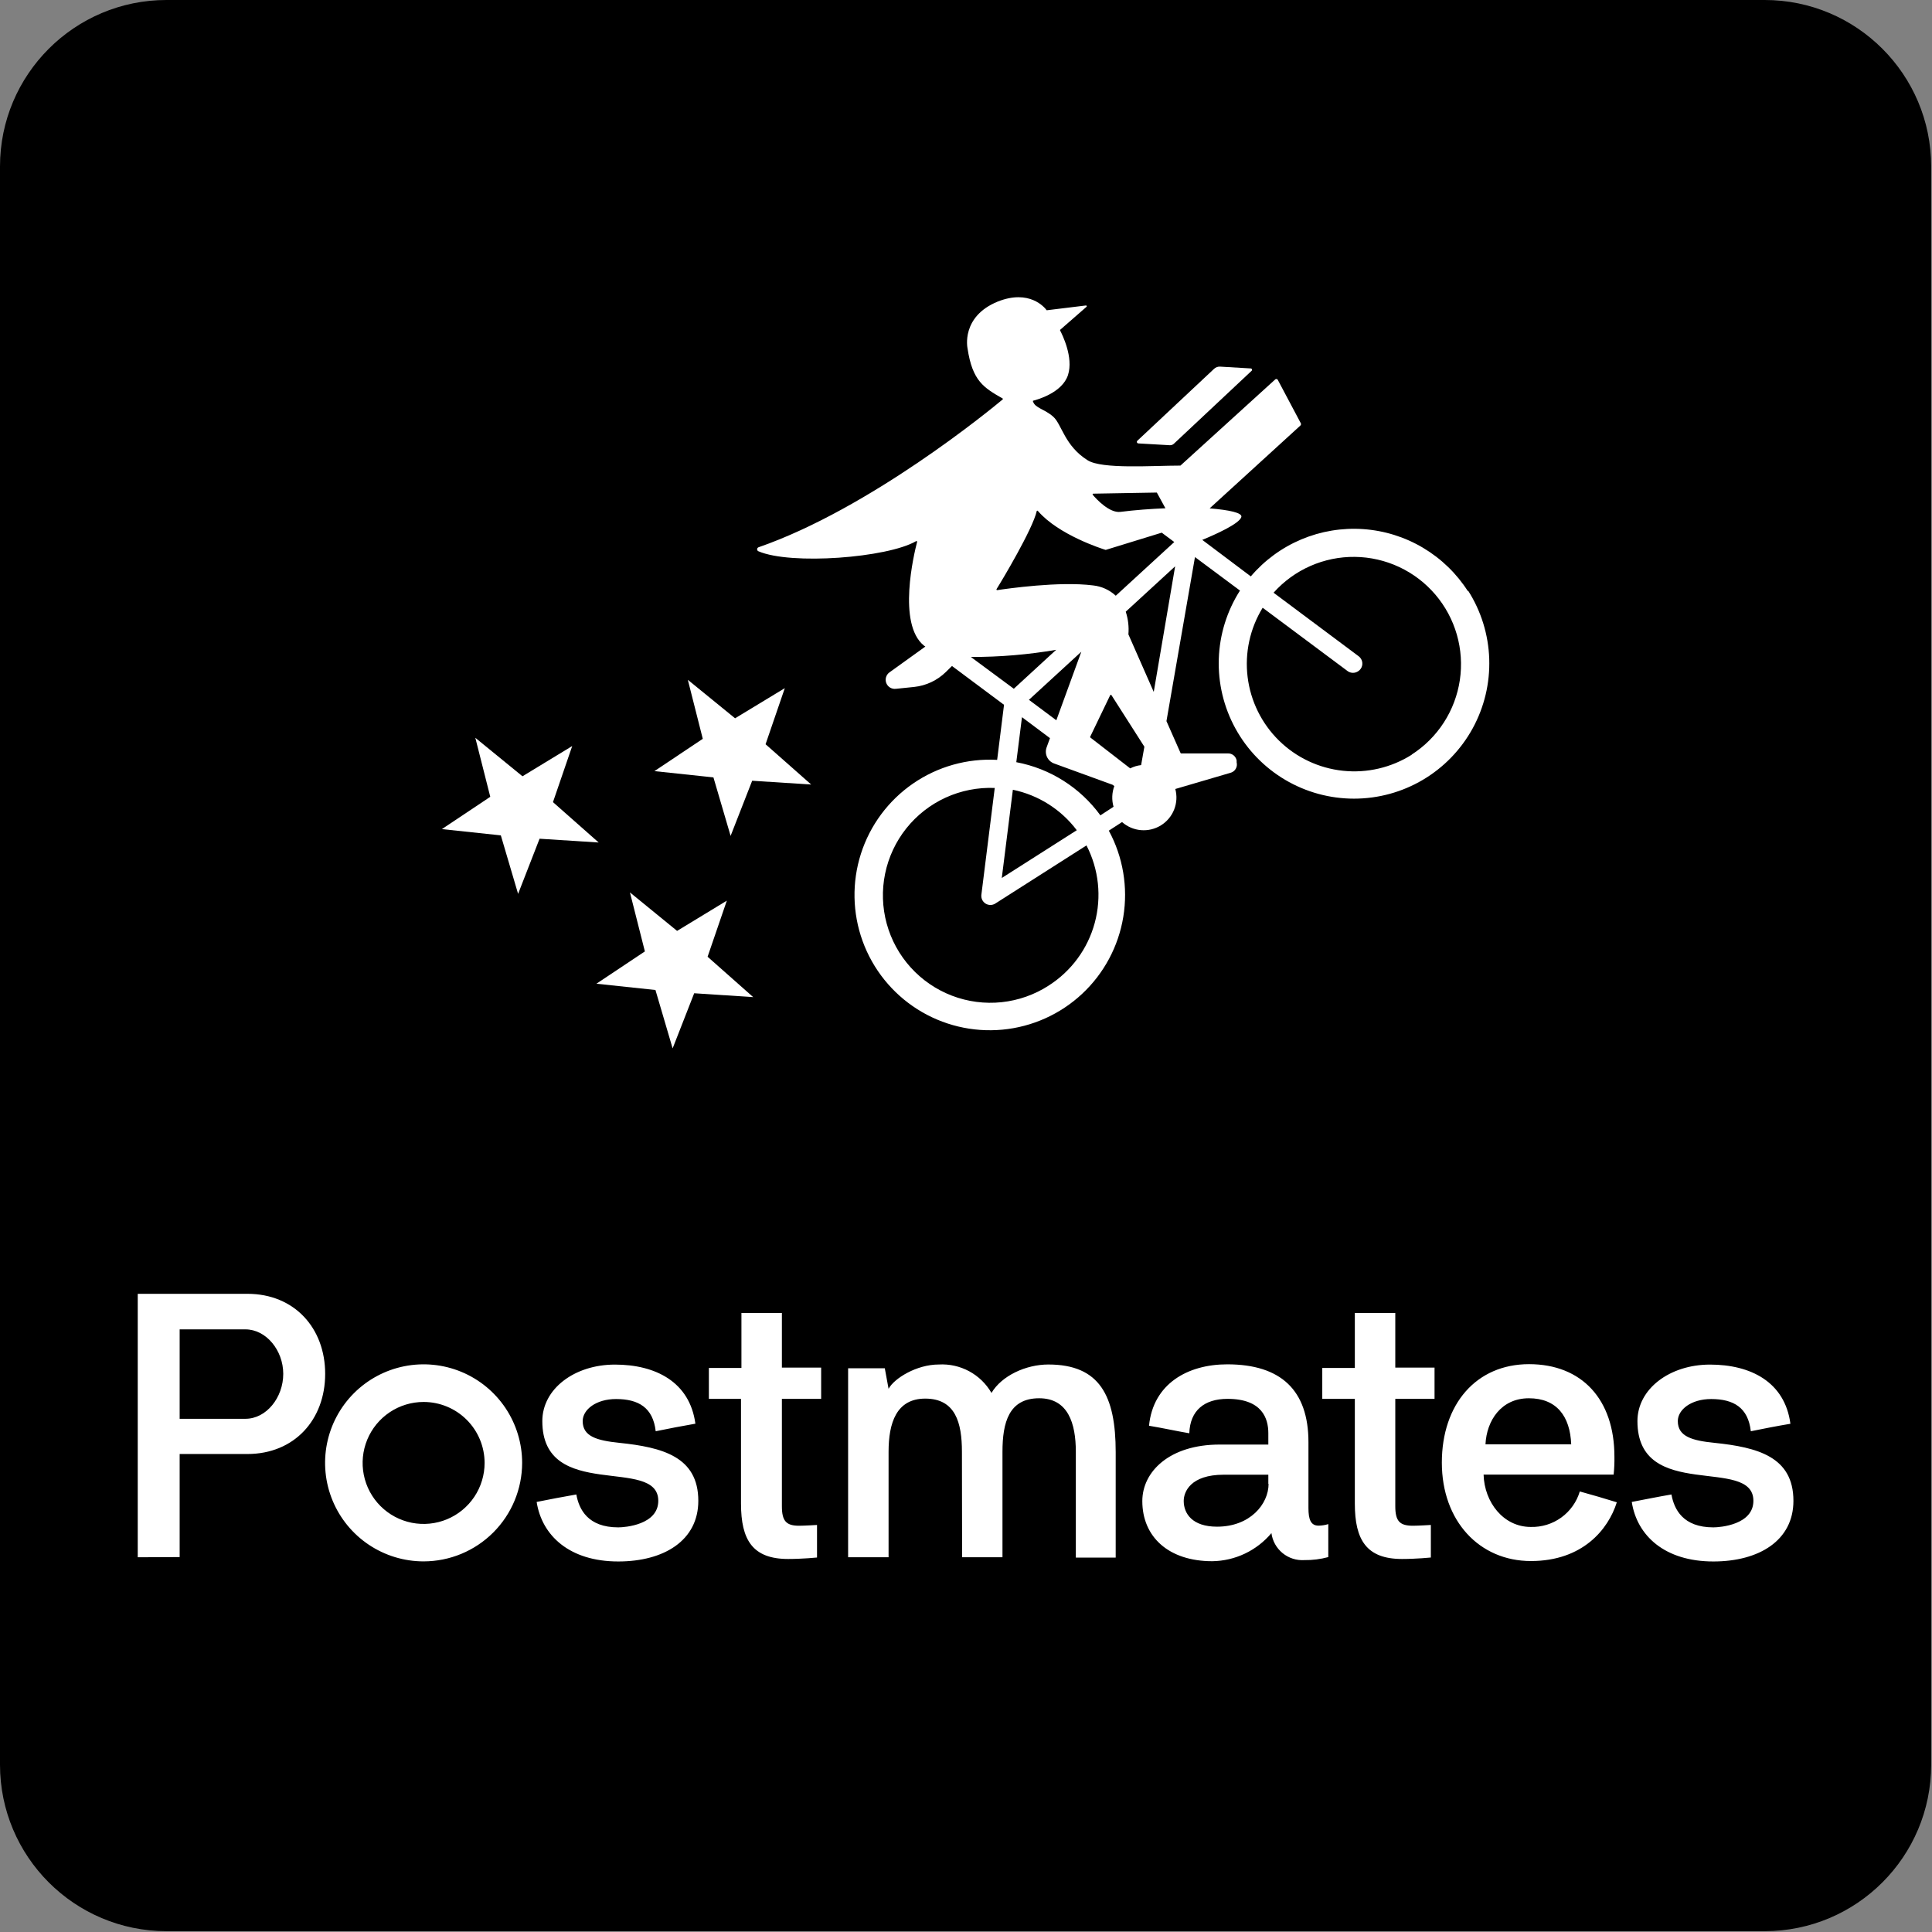
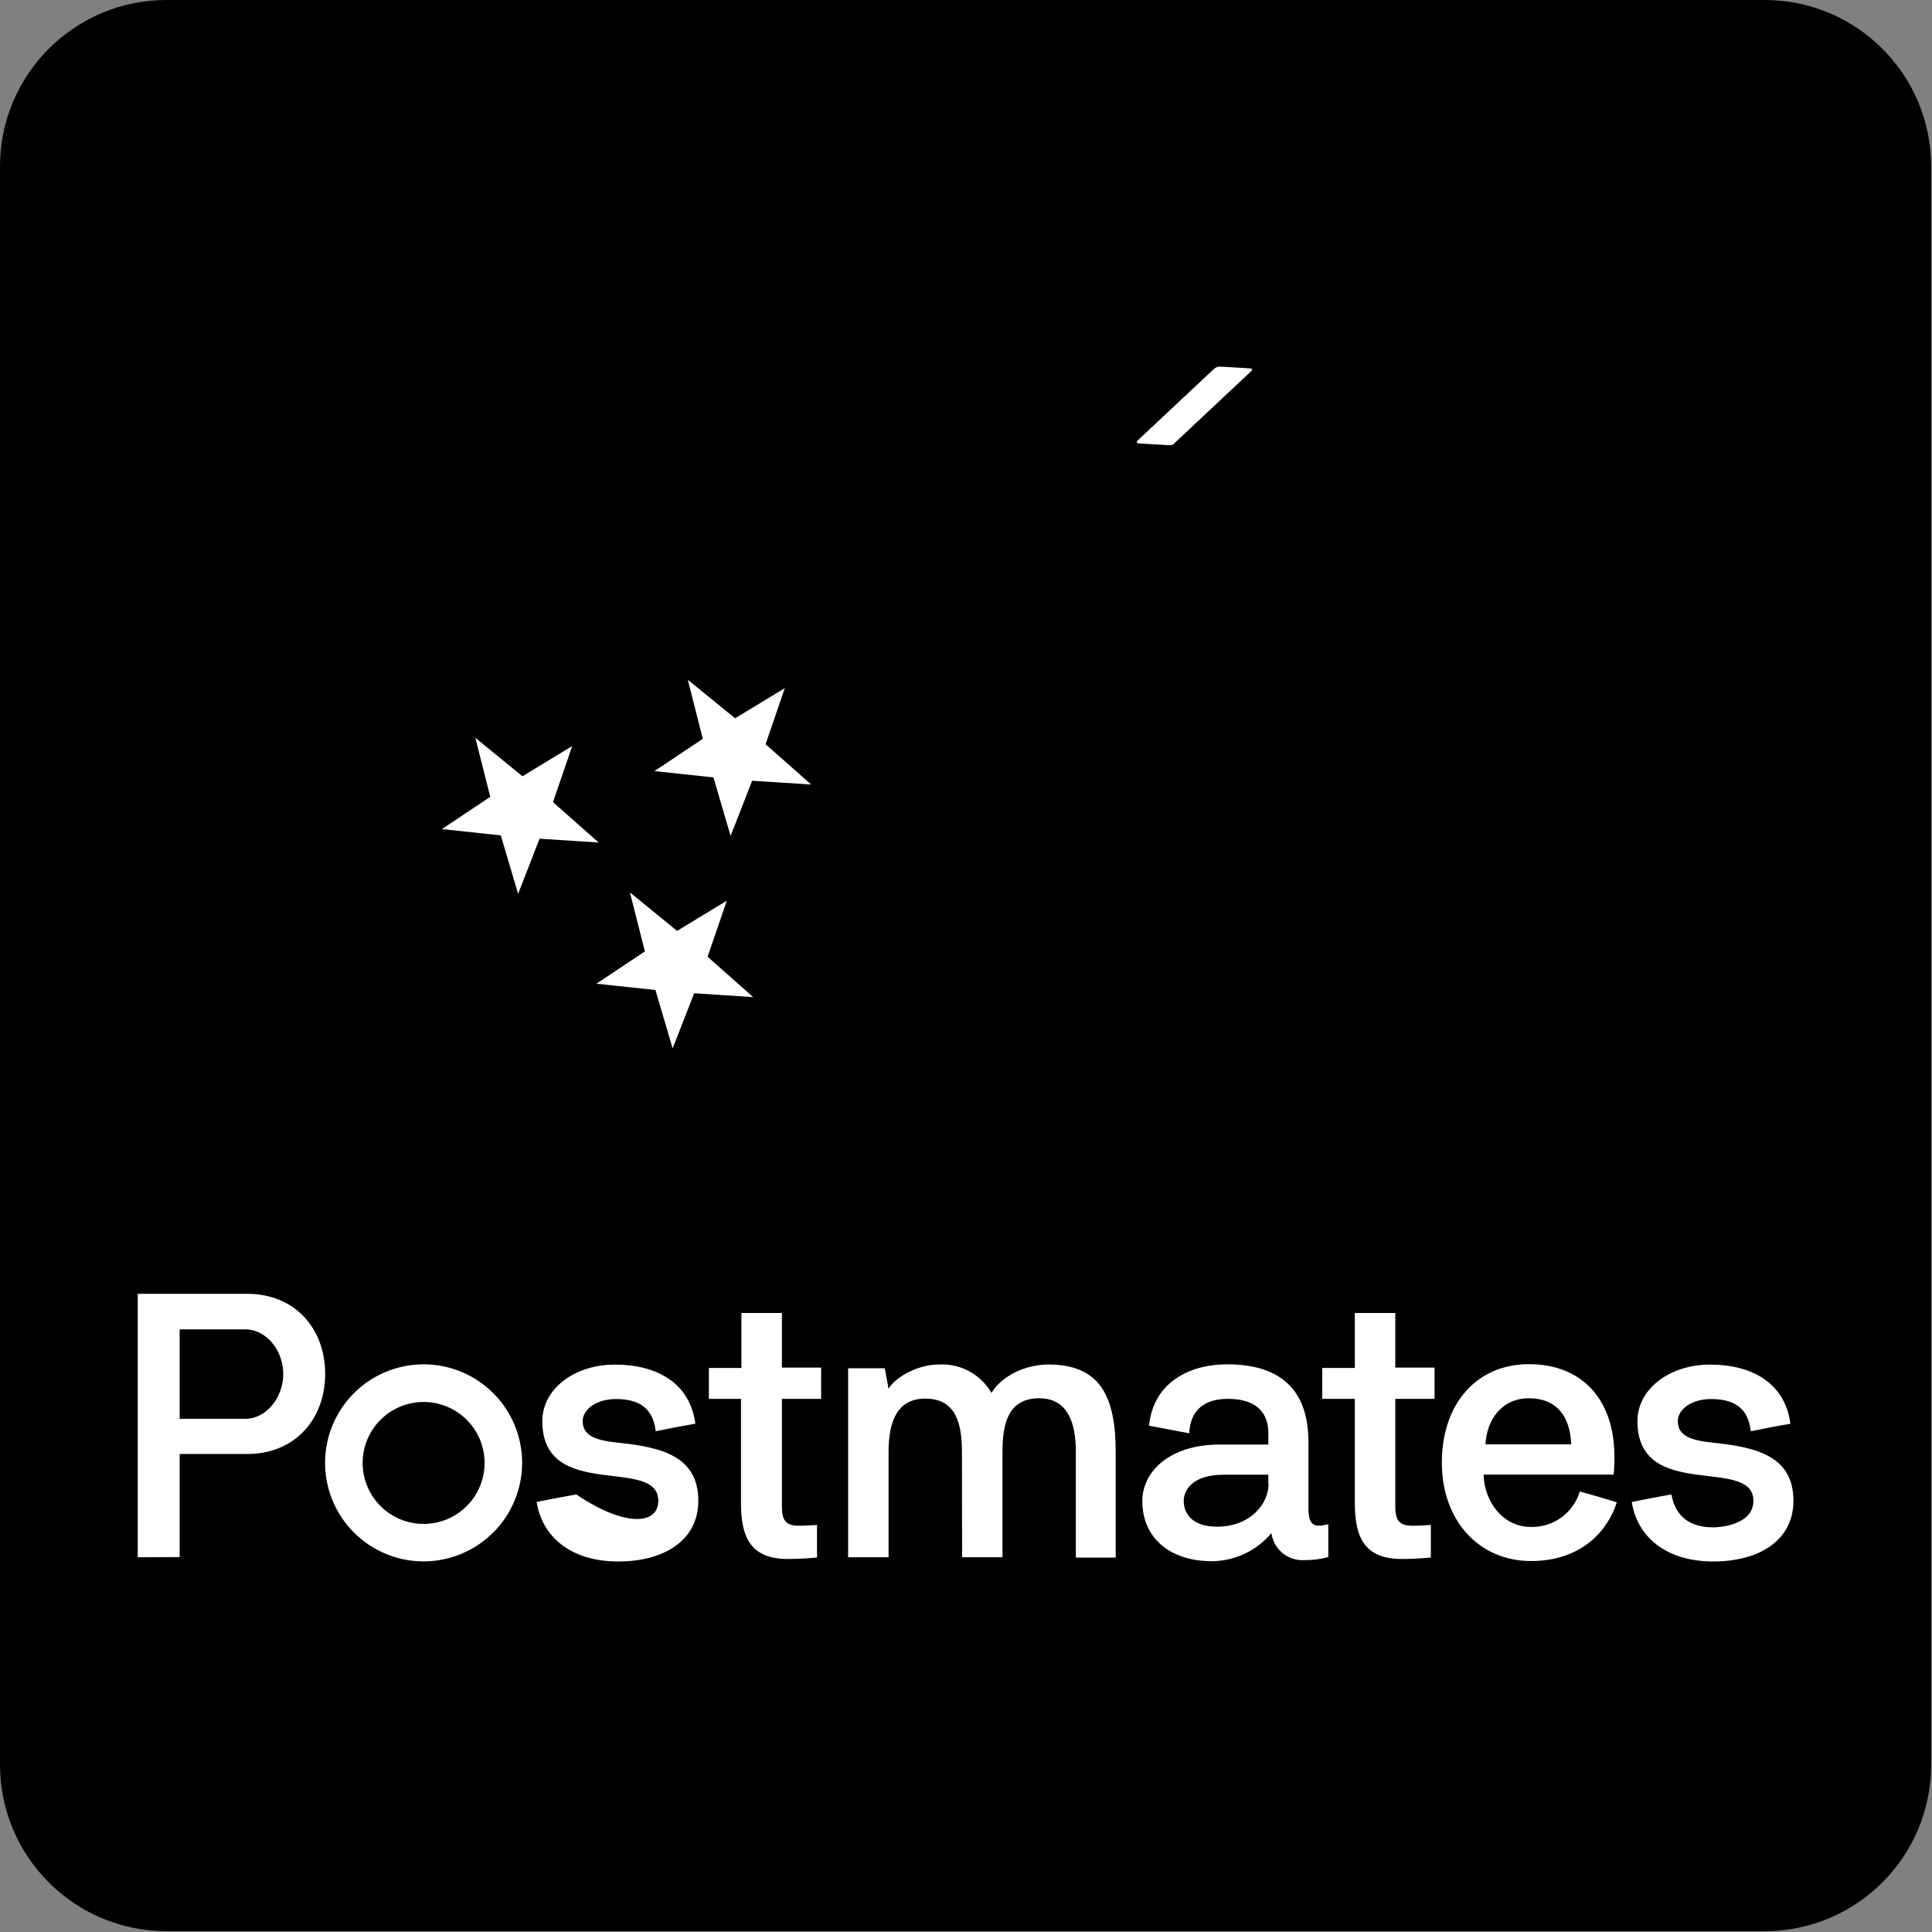
<svg xmlns="http://www.w3.org/2000/svg" width="533" height="533" viewBox="0 0 533 533" fill="none">
  <rect x="0" y="0" width="533" height="533" fill="#808080" stroke="none" />
  <g clip-path="url(#clip0_602_41)">
    <path d="M486.84 0H45.93C20.564 0 0 20.564 0 45.93V486.84C0 512.206 20.564 532.77 45.93 532.77H486.84C512.206 532.77 532.77 512.206 532.77 486.84V45.93C532.77 20.564 512.206 0 486.84 0Z" fill="black" />
-     <path d="M405.004 163.162C401.864 158.234 397.612 154.111 392.589 151.126C387.567 148.14 381.913 146.375 376.084 145.971C370.255 145.568 364.413 146.538 359.027 148.803C353.64 151.068 348.861 154.566 345.073 159.014L331.683 148.943C335.025 147.569 341.992 144.488 342.466 142.616C342.75 141.478 339.172 140.696 333.721 140.246L358.746 117.402C358.832 117.322 358.89 117.217 358.911 117.101C358.933 116.986 358.916 116.867 358.865 116.762L352.49 104.747C352.446 104.688 352.389 104.64 352.323 104.608C352.257 104.575 352.184 104.557 352.111 104.557C352.037 104.557 351.965 104.575 351.899 104.608C351.833 104.64 351.776 104.688 351.732 104.747L325.664 128.445C317.868 128.445 304.028 129.487 300.047 126.975C293.673 122.97 292.938 117.07 290.568 114.961C288.198 112.852 285.568 112.591 284.999 110.79C284.984 110.774 284.971 110.756 284.962 110.736C284.954 110.715 284.95 110.694 284.95 110.671C284.95 110.649 284.954 110.628 284.962 110.607C284.971 110.587 284.984 110.568 284.999 110.553C286.232 110.245 293.08 108.325 294.644 103.444C296.208 98.562 293.009 92.235 292.488 91.216C292.461 91.182 292.446 91.14 292.446 91.097C292.446 91.054 292.461 91.012 292.488 90.979L299.763 84.628C299.791 84.597 299.809 84.558 299.815 84.517C299.821 84.475 299.815 84.433 299.797 84.395C299.78 84.358 299.751 84.326 299.716 84.304C299.68 84.282 299.639 84.271 299.597 84.272L288.933 85.576C288.872 85.6 288.804 85.6 288.744 85.576C288.198 84.817 284.004 79.722 275.236 83.206C265.046 87.377 266.918 96.074 266.918 96.074C268.269 105.15 271.421 106.951 276.563 109.913C276.681 109.913 276.753 110.15 276.563 110.245C273.245 113.018 239.998 140.317 209.262 150.981C209.148 151.023 209.049 151.098 208.979 151.198C208.909 151.298 208.872 151.416 208.872 151.538C208.872 151.66 208.909 151.778 208.979 151.878C209.049 151.978 209.148 152.053 209.262 152.095C218.196 155.934 244.808 153.896 252.723 149.298C252.756 149.278 252.794 149.267 252.833 149.268C252.871 149.27 252.909 149.283 252.94 149.306C252.971 149.329 252.994 149.362 253.006 149.398C253.018 149.435 253.019 149.475 253.008 149.512C252.154 152.806 247.51 172.096 254.88 178.091L255.283 178.375L245.401 185.485C244.947 185.805 244.613 186.267 244.45 186.797C244.287 187.328 244.304 187.898 244.499 188.418C244.694 188.938 245.055 189.378 245.527 189.671C245.999 189.963 246.555 190.091 247.107 190.035L252.202 189.513C255.497 189.161 258.578 187.708 260.946 185.39L262.629 183.731L276.99 194.442L275.094 209.632C266.848 209.183 258.686 211.481 251.886 216.167C245.086 220.853 240.032 227.661 237.515 235.526C234.998 243.391 235.161 251.869 237.978 259.632C240.795 267.395 246.107 274.004 253.082 278.425C260.056 282.846 268.301 284.829 276.523 284.064C284.746 283.298 292.482 279.827 298.521 274.195C304.56 268.562 308.56 261.086 309.896 252.936C311.231 244.787 309.826 236.425 305.901 229.159L309.55 226.79C311.005 228.075 312.836 228.856 314.77 229.019C316.705 229.182 318.64 228.716 320.289 227.692C321.939 226.668 323.214 225.14 323.926 223.334C324.638 221.527 324.749 219.54 324.242 217.666L339.433 213.211C339.737 213.136 340.023 213.002 340.275 212.816C340.527 212.629 340.74 212.395 340.901 212.126C341.062 211.857 341.168 211.559 341.213 211.249C341.258 210.939 341.24 210.623 341.163 210.32V209.798C341.062 209.246 340.768 208.748 340.334 208.392C339.9 208.036 339.354 207.846 338.793 207.855H325.878C325.839 207.853 325.801 207.84 325.768 207.82C325.735 207.799 325.707 207.77 325.688 207.737L321.802 198.945L329.669 153.683L342.087 162.925C338.485 168.566 336.466 175.072 336.242 181.761C336.018 188.45 337.597 195.076 340.814 200.946C344.03 206.815 348.765 211.712 354.524 215.123C360.283 218.534 366.852 220.333 373.545 220.333C380.238 220.333 386.808 218.534 392.567 215.123C398.325 211.712 403.06 206.815 406.277 200.946C409.493 195.076 411.072 188.45 410.848 181.761C410.624 175.072 408.605 168.566 405.004 162.925V163.162ZM301.54 136.194L319.147 135.886L321.517 140.222C317.465 140.388 313.176 140.696 309.076 141.218C306.09 141.573 302.512 137.758 301.445 136.478C301.421 136.428 301.417 136.37 301.434 136.316C301.452 136.263 301.49 136.219 301.54 136.194V136.194ZM274.928 162.522C276.421 160.152 284.928 145.933 286.018 140.981C286.035 140.951 286.059 140.926 286.088 140.909C286.117 140.892 286.15 140.883 286.184 140.883C286.218 140.883 286.251 140.892 286.28 140.909C286.31 140.926 286.334 140.951 286.35 140.981C292.061 147.592 304.052 151.408 304.976 151.692H305.095L320.498 146.952L323.958 149.535L307.82 164.346C306.089 162.744 303.886 161.746 301.54 161.503C292.227 160.318 277.843 162.403 275.094 162.806C275.06 162.806 275.027 162.798 274.998 162.781C274.969 162.765 274.945 162.741 274.928 162.712C274.911 162.683 274.902 162.65 274.902 162.617C274.902 162.584 274.911 162.551 274.928 162.522V162.522ZM314.811 211.078C313.762 211.195 312.742 211.5 311.801 211.979L300.782 203.447C300.755 203.414 300.74 203.372 300.74 203.329C300.74 203.286 300.755 203.244 300.782 203.21L306.28 191.788C306.299 191.759 306.326 191.735 306.357 191.718C306.388 191.702 306.422 191.693 306.457 191.693C306.493 191.693 306.527 191.702 306.558 191.718C306.589 191.735 306.616 191.759 306.635 191.788L315.711 206.007L314.811 211.078ZM291.421 198.708L283.862 193.068L298.317 179.797L291.421 198.708ZM291.421 179.228L279.691 190.011L267.842 181.243C275.768 181.267 283.682 180.601 291.492 179.252L291.421 179.228ZM281.942 197.855L289.668 203.637L288.744 206.173C288.585 206.6 288.512 207.055 288.53 207.511C288.548 207.967 288.656 208.415 288.847 208.829C289.039 209.243 289.311 209.615 289.647 209.924C289.983 210.233 290.376 210.472 290.805 210.628L306.943 216.505L307.417 216.86C306.743 218.693 306.668 220.693 307.204 222.571L303.578 224.941C297.997 217.273 289.699 212.026 280.378 210.272L281.942 197.855ZM279.43 217.879C286.467 219.336 292.734 223.303 297.061 229.041L276.373 242.217L279.43 217.879ZM289.336 271.886C285.423 274.42 280.967 275.996 276.33 276.485C271.693 276.974 267.007 276.362 262.651 274.7C258.295 273.037 254.393 270.371 251.261 266.917C248.129 263.464 245.856 259.32 244.626 254.823C243.396 250.326 243.244 245.602 244.183 241.035C245.121 236.468 247.123 232.187 250.027 228.539C252.931 224.892 256.654 221.98 260.894 220.041C265.134 218.103 269.772 217.191 274.43 217.382L270.733 246.909C270.688 247.376 270.774 247.848 270.983 248.269C271.191 248.69 271.514 249.044 271.914 249.291C272.314 249.537 272.775 249.667 273.245 249.665C273.715 249.663 274.175 249.529 274.572 249.278L299.739 233.235C303.139 239.823 303.953 247.444 302.019 254.6C300.085 261.757 295.544 267.931 289.289 271.91L289.336 271.886ZM311.304 175.01C311.48 172.897 311.23 170.769 310.569 168.754L324.195 156.242L318.294 190.888L311.304 175.01ZM389.506 208.187C383.849 211.778 377.144 213.346 370.481 212.638C363.819 211.929 357.594 208.985 352.819 204.285C348.045 199.584 345.003 193.406 344.191 186.756C343.378 180.105 344.841 173.376 348.343 167.664L371.827 185.177C372.249 185.466 372.749 185.621 373.261 185.621C373.773 185.621 374.272 185.466 374.695 185.177C374.953 185.016 375.179 184.807 375.358 184.56C375.753 184.026 375.92 183.357 375.822 182.699C375.724 182.042 375.37 181.45 374.837 181.053L351.352 163.517C354.17 160.364 357.629 157.85 361.499 156.145C365.368 154.44 369.558 153.584 373.786 153.633C378.014 153.682 382.183 154.636 386.012 156.43C389.841 158.224 393.241 160.817 395.984 164.035C398.728 167.253 400.75 171.021 401.916 175.085C403.082 179.15 403.364 183.417 402.744 187.6C402.123 191.782 400.614 195.784 398.319 199.335C396.023 202.886 392.994 205.904 389.434 208.187H389.506Z" fill="white" />
-     <path d="M314.053 122.331L322.726 122.828C322.929 122.839 323.133 122.809 323.324 122.74C323.515 122.671 323.691 122.564 323.84 122.425L345.286 102.306C345.345 102.255 345.386 102.186 345.404 102.111C345.422 102.035 345.417 101.955 345.389 101.883C345.36 101.81 345.31 101.748 345.245 101.705C345.18 101.662 345.103 101.64 345.026 101.643L336.613 101.145C336.305 101.126 335.997 101.17 335.707 101.276C335.417 101.382 335.153 101.547 334.93 101.761L313.769 121.596C313.708 121.654 313.665 121.729 313.647 121.811C313.629 121.894 313.635 121.979 313.666 122.058C313.696 122.137 313.749 122.204 313.818 122.253C313.887 122.301 313.969 122.328 314.053 122.331V122.331ZM200.518 248.473L186.797 256.814L173.787 246.198L177.91 262.478L164.545 271.388L180.825 273.118L185.565 289.232L191.513 274.019L207.793 275.085L195.21 263.947L200.518 248.473ZM216.514 189.845L202.793 198.163L189.759 187.546L193.883 203.826L180.541 212.737L196.821 214.467L201.561 230.605L207.509 215.391L223.789 216.434L211.205 205.319L216.514 189.845ZM152.554 221.292L157.862 205.817L144.141 214.159L131.131 203.542L135.255 219.822L121.913 228.733L138.17 230.462L142.933 246.601L148.857 231.387L165.161 232.429L152.554 221.292ZM38 429.617V356.936H68.238C81.248 356.936 89.708 366.415 89.708 379.022C89.708 391.63 81.248 401.132 68.238 401.132H49.564V429.569L38 429.617ZM49.564 366.747V391.416H67.717C73.499 391.416 78.144 385.539 78.144 379.022C78.144 372.506 73.404 366.747 67.717 366.747H49.564ZM148.051 414.356C151.772 413.621 155.398 412.91 159 412.294C159.734 416.417 162.199 421.37 170.564 421.37C172.436 421.37 181.607 420.659 181.607 414.047C181.607 401.559 149.616 414.45 149.616 392.056C149.616 383.17 158.478 376.463 169.64 376.463C180.801 376.463 190.281 381.203 191.845 392.767C188.124 393.407 184.498 394.118 180.896 394.852C180.162 388.336 176.157 385.966 169.948 385.966C164.474 385.966 160.753 388.857 160.753 392.056C160.753 396.298 164.687 397.412 170.872 398.052C182.721 399.284 192.65 401.867 192.65 414.047C192.65 424.996 183.171 430.778 170.564 430.778C157.151 430.778 149.497 423.669 148.051 414.356V414.356ZM195.565 385.918V377.387H204.546V362.221H215.708V377.293H226.538V385.918H215.708V415.54C215.708 419.664 216.94 420.92 220.448 420.92C221.988 420.92 225.4 420.706 225.4 420.706V429.688C225.4 429.688 221.395 430.091 217.438 430.091C207.627 430.091 204.428 424.83 204.428 414.83V385.918H195.565ZM265.378 400.516C265.378 392.554 263.624 385.847 255.259 385.847C247.297 385.847 245.14 392.554 245.14 400.516V429.617H233.979V377.482H244.098L245.14 383.146C246.681 380.255 252.889 376.439 258.98 376.439C261.894 376.269 264.798 376.912 267.368 378.297C269.937 379.682 272.071 381.755 273.53 384.283C276.326 379.544 283.009 376.439 289.218 376.439C303.436 376.439 307.797 385.113 307.797 400.611V429.712H296.801V400.516C296.801 392.649 294.645 385.753 286.682 385.753C278.317 385.753 276.563 392.459 276.563 400.516V429.617H265.425L265.378 400.516ZM328.034 395.397C324.432 394.781 320.712 393.952 316.991 393.336C318.129 381.771 327.632 376.392 338.58 376.392C353.343 376.392 360.974 383.501 360.974 397.862V416.038C360.974 419.142 361.59 420.896 363.77 420.896C364.679 420.883 365.581 420.739 366.448 420.47V429.569C364.294 430.153 362.068 430.433 359.837 430.399C357.663 430.538 355.517 429.848 353.832 428.467C352.148 427.085 351.05 425.117 350.76 422.958C348.758 425.344 346.265 427.27 343.452 428.608C340.639 429.945 337.571 430.661 334.456 430.707C322.371 430.707 315.143 423.977 315.143 414.119C315.143 405.967 322.679 398.526 336.471 398.526H349.907V395.397C349.907 391.369 348.248 385.918 338.651 385.918C332.253 385.918 328.319 389.118 328.106 395.397H328.034ZM349.907 409.426V406.843H337.608C328.437 406.843 326.565 411.583 326.565 414.071C326.565 417.578 328.935 421.18 335.76 421.18C344.836 421.18 349.978 414.995 349.978 409.332L349.907 409.426ZM116.865 430.754C111.49 430.754 106.234 429.16 101.764 426.173C97.295 423.187 93.811 418.942 91.753 413.975C89.696 409.008 89.158 403.543 90.207 398.27C91.255 392.998 93.844 388.155 97.645 384.353C101.447 380.552 106.29 377.963 111.563 376.914C116.835 375.866 122.301 376.404 127.267 378.461C132.234 380.518 136.479 384.002 139.466 388.472C142.452 392.942 144.047 398.197 144.047 403.573C144.04 410.78 141.175 417.69 136.078 422.786C130.982 427.882 124.072 430.748 116.865 430.754V430.754ZM116.865 386.772C113.537 386.772 110.283 387.759 107.515 389.609C104.748 391.459 102.591 394.088 101.319 397.164C100.046 400.239 99.714 403.624 100.365 406.888C101.016 410.152 102.621 413.15 104.977 415.503C107.332 417.855 110.332 419.455 113.598 420.102C116.863 420.748 120.247 420.412 123.321 419.135C126.395 417.857 129.021 415.697 130.867 412.927C132.713 410.157 133.695 406.902 133.691 403.573C133.684 399.115 131.909 394.841 128.754 391.691C125.6 388.541 121.324 386.772 116.865 386.772V386.772ZM435.835 411.464C439.247 412.389 442.636 413.408 446.048 414.45C443.679 421.986 436.569 430.659 422.351 430.659C408.132 430.659 397.776 419.616 397.776 403.502C397.776 387.388 407.255 376.345 421.829 376.345C436.403 376.345 445.385 386.061 445.385 401.843C445.416 403.505 445.345 405.167 445.171 406.82H409.293C409.507 414.45 414.768 421.252 422.303 421.252C425.321 421.336 428.283 420.423 430.729 418.654C433.176 416.884 434.97 414.357 435.835 411.464V411.464ZM433.465 398.454C433.157 390.705 429.436 385.753 421.782 385.753C414.128 385.753 410.123 391.938 409.815 398.454H433.465ZM450.172 414.356C453.892 413.645 457.518 412.91 461.12 412.294C461.855 416.417 464.319 421.37 472.684 421.37C474.533 421.37 483.727 420.659 483.727 414.047C483.727 401.559 451.736 414.474 451.736 392.056C451.736 383.193 460.599 376.463 471.76 376.463C482.922 376.463 492.401 381.203 493.941 392.791C490.244 393.407 486.619 394.118 483.016 394.852C482.282 388.336 478.277 385.966 472.068 385.966C466.594 385.966 462.874 388.857 462.874 392.056C462.874 396.298 466.807 397.435 472.992 398.052C484.841 399.284 494.77 401.867 494.77 414.047C494.77 424.996 485.291 430.778 472.684 430.778C459.272 430.778 451.617 423.669 450.172 414.356V414.356ZM364.789 385.918V377.387H373.771V362.221H384.932V377.293H395.762V385.918H384.932V415.54C384.932 419.664 386.165 420.92 389.79 420.92C391.331 420.92 394.743 420.706 394.743 420.706V429.688C394.743 429.688 390.762 430.091 386.781 430.091C376.994 430.091 373.771 424.83 373.771 414.83V385.918H364.789Z" fill="white" />
+     <path d="M314.053 122.331L322.726 122.828C322.929 122.839 323.133 122.809 323.324 122.74C323.515 122.671 323.691 122.564 323.84 122.425L345.286 102.306C345.345 102.255 345.386 102.186 345.404 102.111C345.422 102.035 345.417 101.955 345.389 101.883C345.36 101.81 345.31 101.748 345.245 101.705C345.18 101.662 345.103 101.64 345.026 101.643L336.613 101.145C336.305 101.126 335.997 101.17 335.707 101.276C335.417 101.382 335.153 101.547 334.93 101.761L313.769 121.596C313.708 121.654 313.665 121.729 313.647 121.811C313.629 121.894 313.635 121.979 313.666 122.058C313.696 122.137 313.749 122.204 313.818 122.253C313.887 122.301 313.969 122.328 314.053 122.331V122.331ZM200.518 248.473L186.797 256.814L173.787 246.198L177.91 262.478L164.545 271.388L180.825 273.118L185.565 289.232L191.513 274.019L207.793 275.085L195.21 263.947L200.518 248.473ZM216.514 189.845L202.793 198.163L189.759 187.546L193.883 203.826L180.541 212.737L196.821 214.467L201.561 230.605L207.509 215.391L223.789 216.434L211.205 205.319L216.514 189.845ZM152.554 221.292L157.862 205.817L144.141 214.159L131.131 203.542L135.255 219.822L121.913 228.733L138.17 230.462L142.933 246.601L148.857 231.387L165.161 232.429L152.554 221.292ZM38 429.617V356.936H68.238C81.248 356.936 89.708 366.415 89.708 379.022C89.708 391.63 81.248 401.132 68.238 401.132H49.564V429.569L38 429.617ZM49.564 366.747V391.416H67.717C73.499 391.416 78.144 385.539 78.144 379.022C78.144 372.506 73.404 366.747 67.717 366.747H49.564ZM148.051 414.356C151.772 413.621 155.398 412.91 159 412.294C172.436 421.37 181.607 420.659 181.607 414.047C181.607 401.559 149.616 414.45 149.616 392.056C149.616 383.17 158.478 376.463 169.64 376.463C180.801 376.463 190.281 381.203 191.845 392.767C188.124 393.407 184.498 394.118 180.896 394.852C180.162 388.336 176.157 385.966 169.948 385.966C164.474 385.966 160.753 388.857 160.753 392.056C160.753 396.298 164.687 397.412 170.872 398.052C182.721 399.284 192.65 401.867 192.65 414.047C192.65 424.996 183.171 430.778 170.564 430.778C157.151 430.778 149.497 423.669 148.051 414.356V414.356ZM195.565 385.918V377.387H204.546V362.221H215.708V377.293H226.538V385.918H215.708V415.54C215.708 419.664 216.94 420.92 220.448 420.92C221.988 420.92 225.4 420.706 225.4 420.706V429.688C225.4 429.688 221.395 430.091 217.438 430.091C207.627 430.091 204.428 424.83 204.428 414.83V385.918H195.565ZM265.378 400.516C265.378 392.554 263.624 385.847 255.259 385.847C247.297 385.847 245.14 392.554 245.14 400.516V429.617H233.979V377.482H244.098L245.14 383.146C246.681 380.255 252.889 376.439 258.98 376.439C261.894 376.269 264.798 376.912 267.368 378.297C269.937 379.682 272.071 381.755 273.53 384.283C276.326 379.544 283.009 376.439 289.218 376.439C303.436 376.439 307.797 385.113 307.797 400.611V429.712H296.801V400.516C296.801 392.649 294.645 385.753 286.682 385.753C278.317 385.753 276.563 392.459 276.563 400.516V429.617H265.425L265.378 400.516ZM328.034 395.397C324.432 394.781 320.712 393.952 316.991 393.336C318.129 381.771 327.632 376.392 338.58 376.392C353.343 376.392 360.974 383.501 360.974 397.862V416.038C360.974 419.142 361.59 420.896 363.77 420.896C364.679 420.883 365.581 420.739 366.448 420.47V429.569C364.294 430.153 362.068 430.433 359.837 430.399C357.663 430.538 355.517 429.848 353.832 428.467C352.148 427.085 351.05 425.117 350.76 422.958C348.758 425.344 346.265 427.27 343.452 428.608C340.639 429.945 337.571 430.661 334.456 430.707C322.371 430.707 315.143 423.977 315.143 414.119C315.143 405.967 322.679 398.526 336.471 398.526H349.907V395.397C349.907 391.369 348.248 385.918 338.651 385.918C332.253 385.918 328.319 389.118 328.106 395.397H328.034ZM349.907 409.426V406.843H337.608C328.437 406.843 326.565 411.583 326.565 414.071C326.565 417.578 328.935 421.18 335.76 421.18C344.836 421.18 349.978 414.995 349.978 409.332L349.907 409.426ZM116.865 430.754C111.49 430.754 106.234 429.16 101.764 426.173C97.295 423.187 93.811 418.942 91.753 413.975C89.696 409.008 89.158 403.543 90.207 398.27C91.255 392.998 93.844 388.155 97.645 384.353C101.447 380.552 106.29 377.963 111.563 376.914C116.835 375.866 122.301 376.404 127.267 378.461C132.234 380.518 136.479 384.002 139.466 388.472C142.452 392.942 144.047 398.197 144.047 403.573C144.04 410.78 141.175 417.69 136.078 422.786C130.982 427.882 124.072 430.748 116.865 430.754V430.754ZM116.865 386.772C113.537 386.772 110.283 387.759 107.515 389.609C104.748 391.459 102.591 394.088 101.319 397.164C100.046 400.239 99.714 403.624 100.365 406.888C101.016 410.152 102.621 413.15 104.977 415.503C107.332 417.855 110.332 419.455 113.598 420.102C116.863 420.748 120.247 420.412 123.321 419.135C126.395 417.857 129.021 415.697 130.867 412.927C132.713 410.157 133.695 406.902 133.691 403.573C133.684 399.115 131.909 394.841 128.754 391.691C125.6 388.541 121.324 386.772 116.865 386.772V386.772ZM435.835 411.464C439.247 412.389 442.636 413.408 446.048 414.45C443.679 421.986 436.569 430.659 422.351 430.659C408.132 430.659 397.776 419.616 397.776 403.502C397.776 387.388 407.255 376.345 421.829 376.345C436.403 376.345 445.385 386.061 445.385 401.843C445.416 403.505 445.345 405.167 445.171 406.82H409.293C409.507 414.45 414.768 421.252 422.303 421.252C425.321 421.336 428.283 420.423 430.729 418.654C433.176 416.884 434.97 414.357 435.835 411.464V411.464ZM433.465 398.454C433.157 390.705 429.436 385.753 421.782 385.753C414.128 385.753 410.123 391.938 409.815 398.454H433.465ZM450.172 414.356C453.892 413.645 457.518 412.91 461.12 412.294C461.855 416.417 464.319 421.37 472.684 421.37C474.533 421.37 483.727 420.659 483.727 414.047C483.727 401.559 451.736 414.474 451.736 392.056C451.736 383.193 460.599 376.463 471.76 376.463C482.922 376.463 492.401 381.203 493.941 392.791C490.244 393.407 486.619 394.118 483.016 394.852C482.282 388.336 478.277 385.966 472.068 385.966C466.594 385.966 462.874 388.857 462.874 392.056C462.874 396.298 466.807 397.435 472.992 398.052C484.841 399.284 494.77 401.867 494.77 414.047C494.77 424.996 485.291 430.778 472.684 430.778C459.272 430.778 451.617 423.669 450.172 414.356V414.356ZM364.789 385.918V377.387H373.771V362.221H384.932V377.293H395.762V385.918H384.932V415.54C384.932 419.664 386.165 420.92 389.79 420.92C391.331 420.92 394.743 420.706 394.743 420.706V429.688C394.743 429.688 390.762 430.091 386.781 430.091C376.994 430.091 373.771 424.83 373.771 414.83V385.918H364.789Z" fill="white" />
  </g>
  <defs>
    <clipPath id="clip0_602_41">
      <rect width="532.77" height="532.77" fill="white" />
    </clipPath>
  </defs>
</svg>